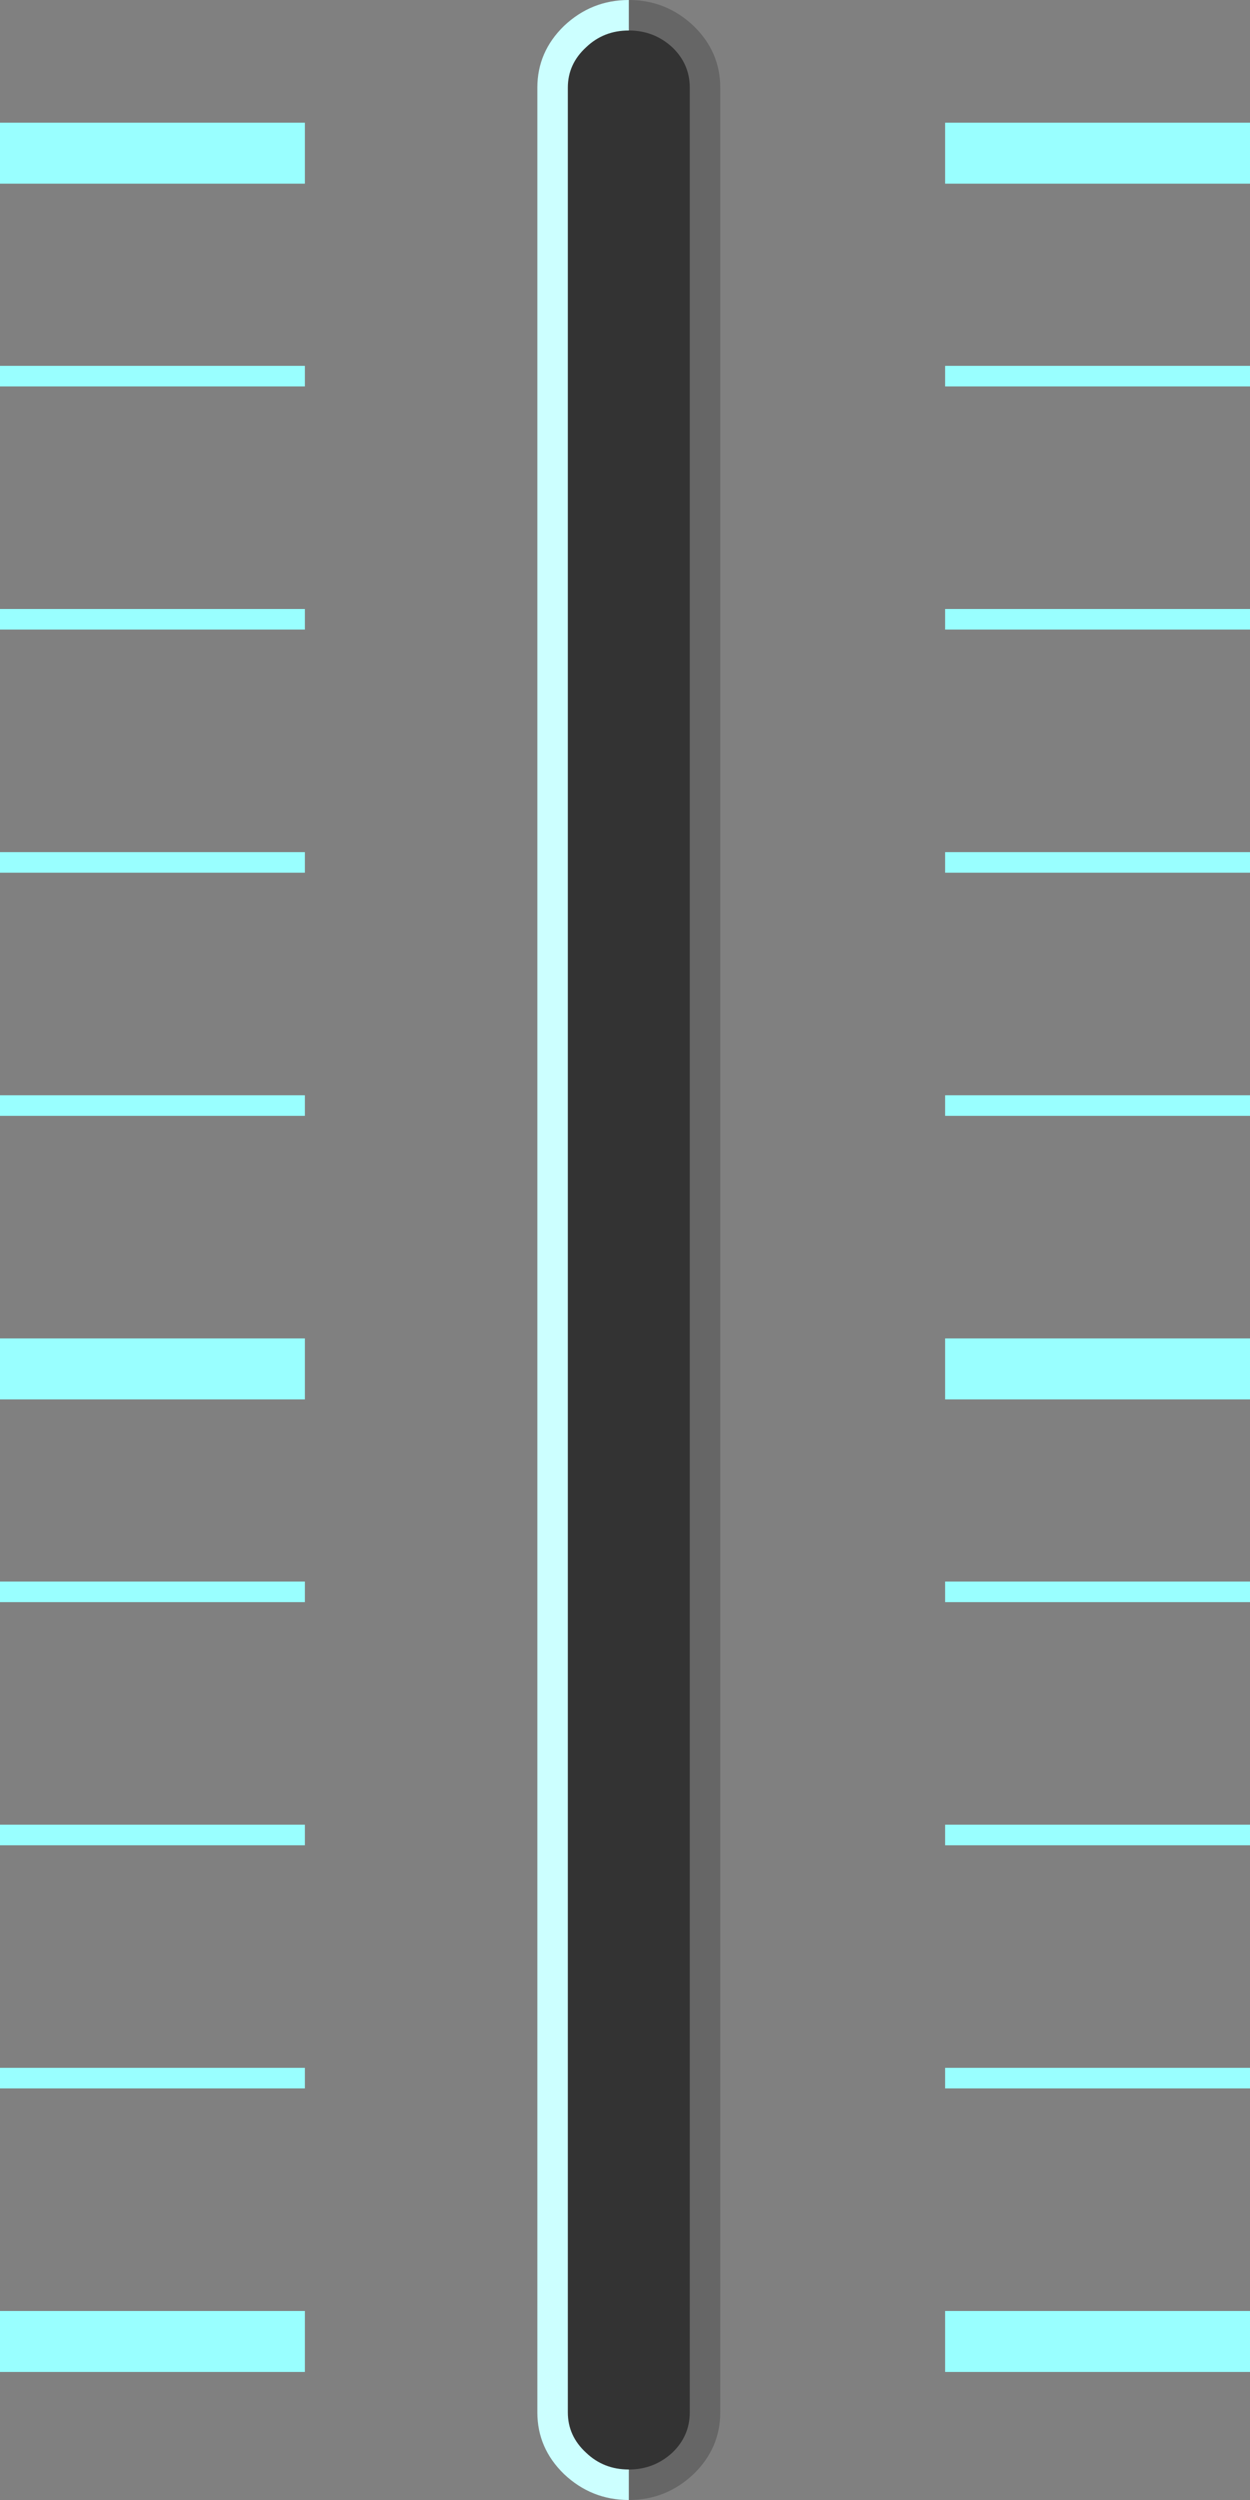
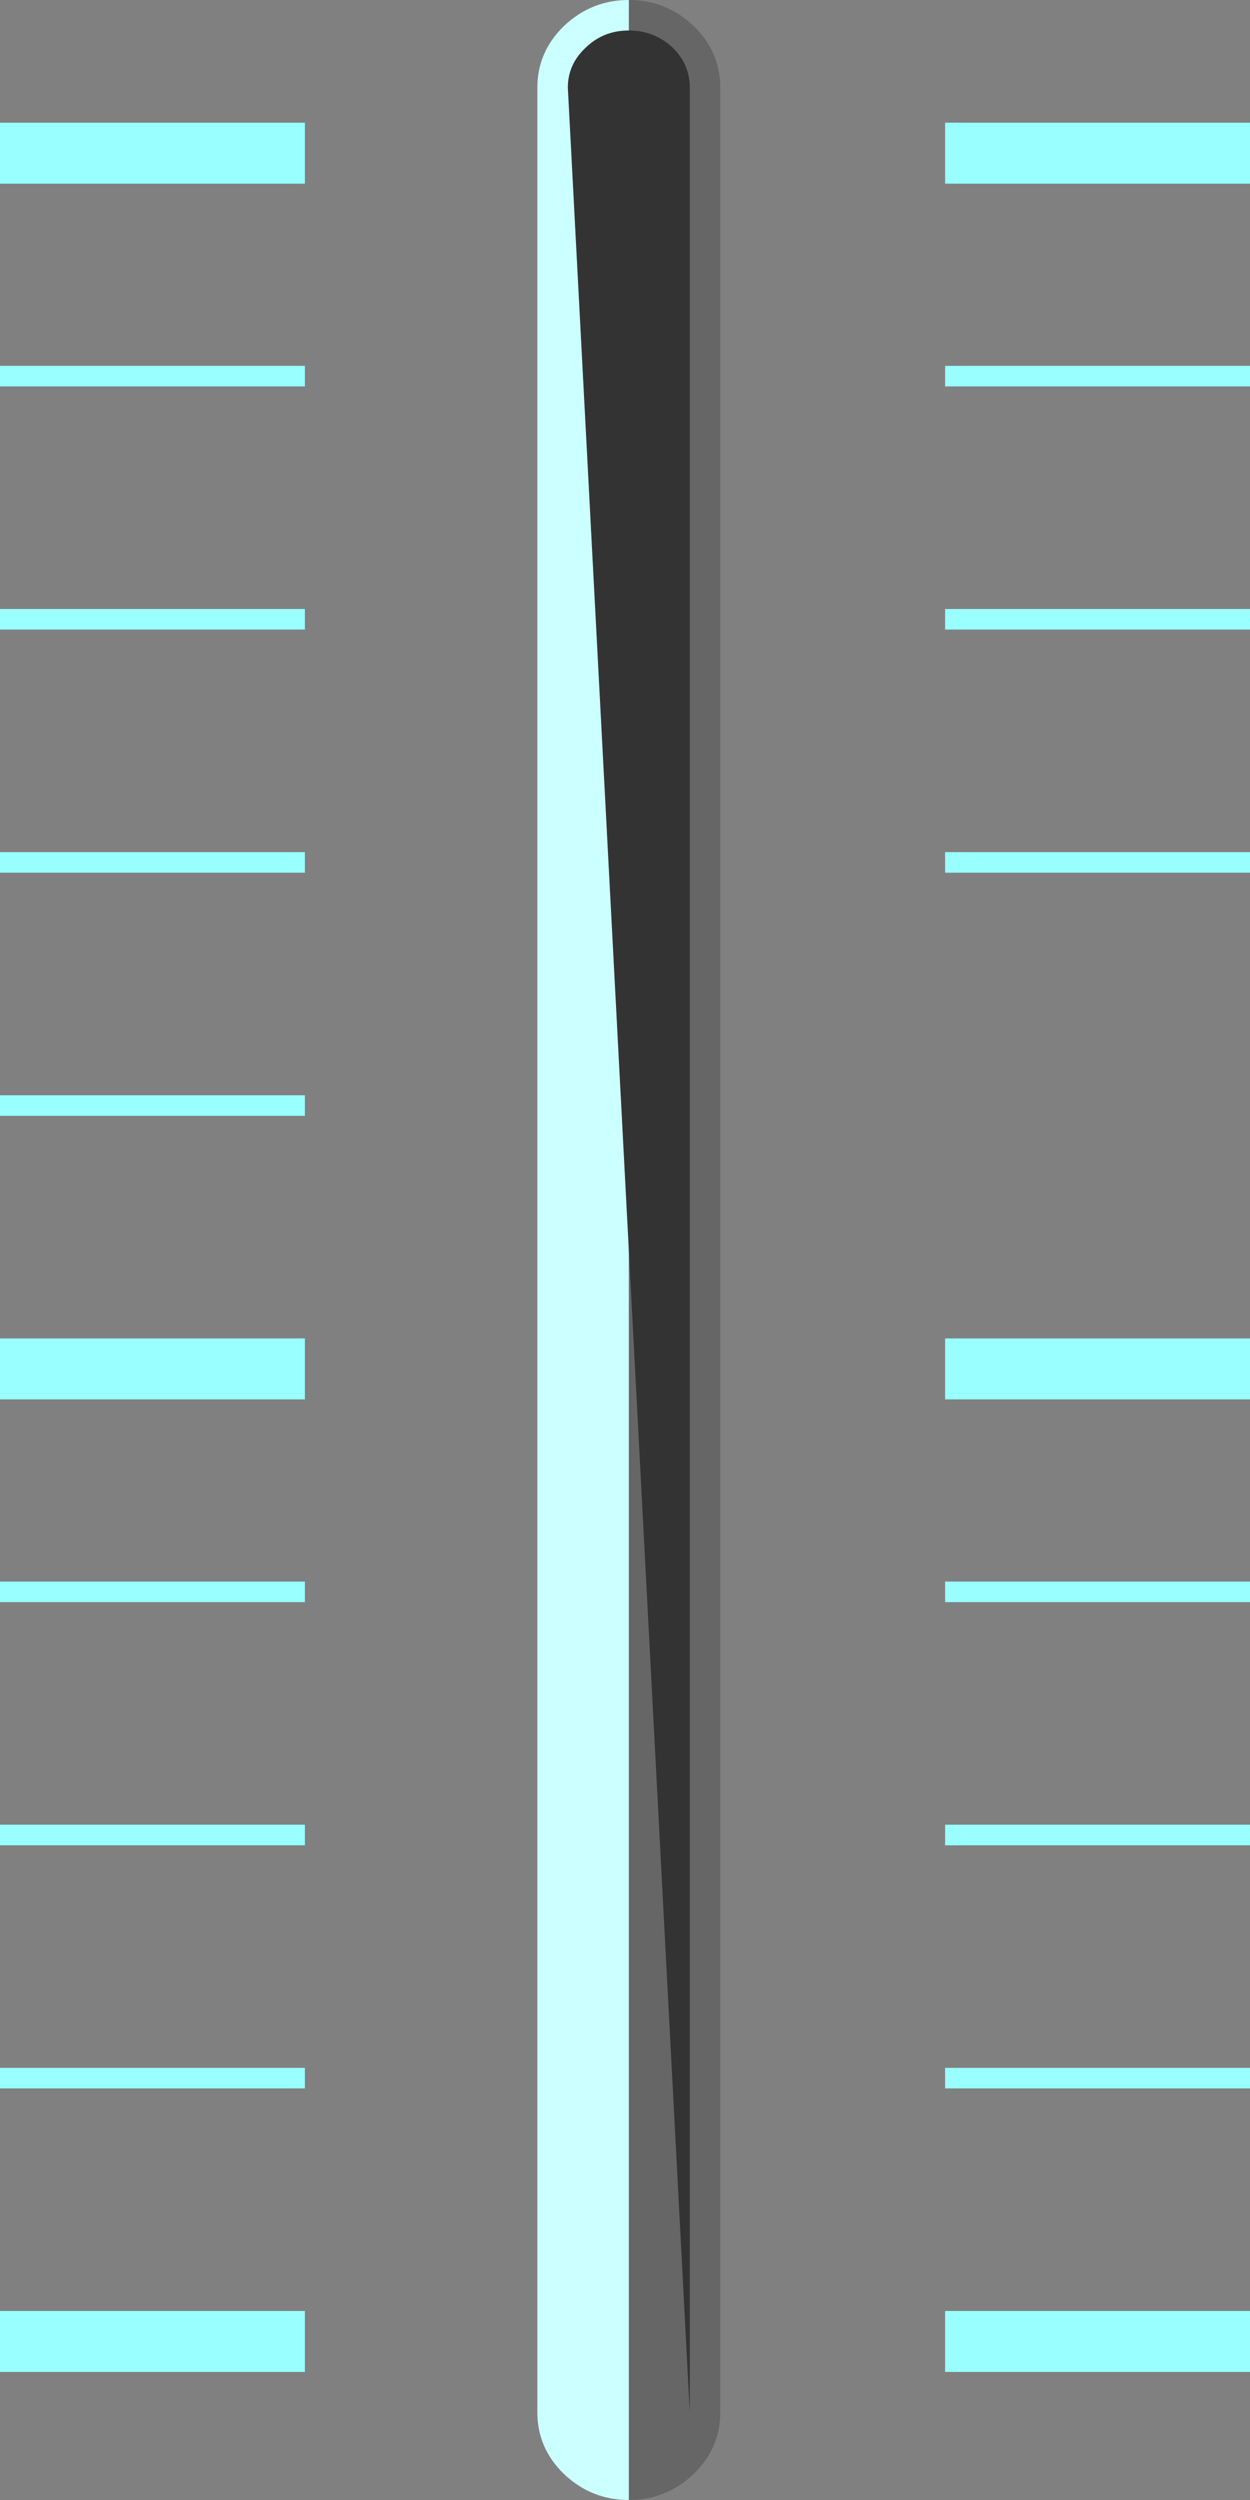
<svg xmlns="http://www.w3.org/2000/svg" height="164.0px" width="82.0px">
  <rect width="100%" height="100%" fill="#808080" stroke="none" />
  <g transform="matrix(1.0, 0.0, 0.0, 1.0, 36.5, 97.5)">
    <path d="M4.75 -97.5 Q7.2 -97.5 9.0 -95.8 10.75 -94.1 10.75 -91.75 L10.75 60.75 Q10.75 63.1 9.0 64.8 7.2 66.5 4.75 66.5 L4.75 -97.5" fill="#666666" fill-rule="evenodd" stroke="none" />
    <path d="M-1.25 -91.75 Q-1.25 -94.1 0.5 -95.8 2.3 -97.5 4.75 -97.5 L4.75 66.5 Q2.3 66.5 0.5 64.8 -1.25 63.1 -1.25 60.75 L-1.25 -91.75" fill="#ccffff" fill-rule="evenodd" stroke="none" />
-     <path d="M1.95 -94.4 Q3.1 -95.5 4.75 -95.5 6.4 -95.5 7.6 -94.4 8.75 -93.3 8.75 -91.75 L8.75 60.75 Q8.75 62.3 7.6 63.4 6.4 64.5 4.75 64.5 3.1 64.5 1.95 63.4 0.75 62.3 0.75 60.75 L0.75 -91.75 Q0.75 -93.3 1.95 -94.4" fill="#333333" fill-rule="evenodd" stroke="none" />
+     <path d="M1.95 -94.4 Q3.1 -95.5 4.75 -95.5 6.4 -95.5 7.6 -94.4 8.75 -93.3 8.75 -91.75 L8.75 60.75 L0.75 -91.75 Q0.75 -93.3 1.95 -94.4" fill="#333333" fill-rule="evenodd" stroke="none" />
    <path d="M-16.5 -85.45 L-36.5 -85.45 -36.5 -89.45 -16.5 -89.45 -16.5 -85.45" fill="#99ffff" fill-rule="evenodd" stroke="none" />
    <path d="M-16.5 -72.15 L-36.5 -72.15 -36.5 -73.5 -16.5 -73.5 -16.5 -72.15" fill="#99ffff" fill-rule="evenodd" stroke="none" />
    <path d="M-16.5 -56.2 L-36.5 -56.2 -36.5 -57.55 -16.5 -57.55 -16.5 -56.2" fill="#99ffff" fill-rule="evenodd" stroke="none" />
    <path d="M-16.5 -40.25 L-36.5 -40.25 -36.5 -41.6 -16.5 -41.6 -16.5 -40.25" fill="#99ffff" fill-rule="evenodd" stroke="none" />
    <path d="M-16.5 -24.3 L-36.5 -24.3 -36.5 -25.65 -16.5 -25.65 -16.5 -24.3" fill="#99ffff" fill-rule="evenodd" stroke="none" />
    <path d="M-16.5 -5.7 L-36.5 -5.7 -36.5 -9.7 -16.5 -9.7 -16.5 -5.7" fill="#99ffff" fill-rule="evenodd" stroke="none" />
    <path d="M-16.5 7.6 L-36.5 7.6 -36.5 6.25 -16.5 6.25 -16.5 7.6" fill="#99ffff" fill-rule="evenodd" stroke="none" />
    <path d="M-16.5 23.55 L-36.5 23.55 -36.5 22.2 -16.5 22.2 -16.5 23.55" fill="#99ffff" fill-rule="evenodd" stroke="none" />
    <path d="M-16.5 39.5 L-36.5 39.5 -36.5 38.15 -16.5 38.15 -16.5 39.5" fill="#99ffff" fill-rule="evenodd" stroke="none" />
    <path d="M-16.5 58.1 L-36.5 58.1 -36.5 54.1 -16.5 54.1 -16.5 58.1" fill="#99ffff" fill-rule="evenodd" stroke="none" />
    <path d="M45.5 -85.45 L25.5 -85.45 25.5 -89.45 45.5 -89.45 45.5 -85.45" fill="#99ffff" fill-rule="evenodd" stroke="none" />
    <path d="M45.5 -72.15 L25.5 -72.15 25.5 -73.5 45.5 -73.5 45.5 -72.15" fill="#99ffff" fill-rule="evenodd" stroke="none" />
    <path d="M25.5 -57.55 L45.5 -57.55 45.5 -56.2 25.5 -56.2 25.5 -57.55" fill="#99ffff" fill-rule="evenodd" stroke="none" />
    <path d="M25.5 -41.6 L45.5 -41.6 45.5 -40.25 25.5 -40.25 25.5 -41.6" fill="#99ffff" fill-rule="evenodd" stroke="none" />
-     <path d="M25.5 -25.65 L45.5 -25.65 45.5 -24.3 25.5 -24.3 25.5 -25.65" fill="#99ffff" fill-rule="evenodd" stroke="none" />
    <path d="M25.5 -9.7 L45.5 -9.7 45.5 -5.7 25.5 -5.7 25.5 -9.7" fill="#99ffff" fill-rule="evenodd" stroke="none" />
    <path d="M25.5 6.25 L45.5 6.25 45.5 7.6 25.5 7.6 25.5 6.25" fill="#99ffff" fill-rule="evenodd" stroke="none" />
    <path d="M25.5 22.2 L45.5 22.2 45.5 23.55 25.5 23.55 25.5 22.2" fill="#99ffff" fill-rule="evenodd" stroke="none" />
    <path d="M45.5 39.5 L25.5 39.5 25.5 38.15 45.5 38.15 45.5 39.5" fill="#99ffff" fill-rule="evenodd" stroke="none" />
    <path d="M45.5 58.1 L25.5 58.1 25.5 54.1 45.5 54.1 45.5 58.1" fill="#99ffff" fill-rule="evenodd" stroke="none" />
  </g>
</svg>